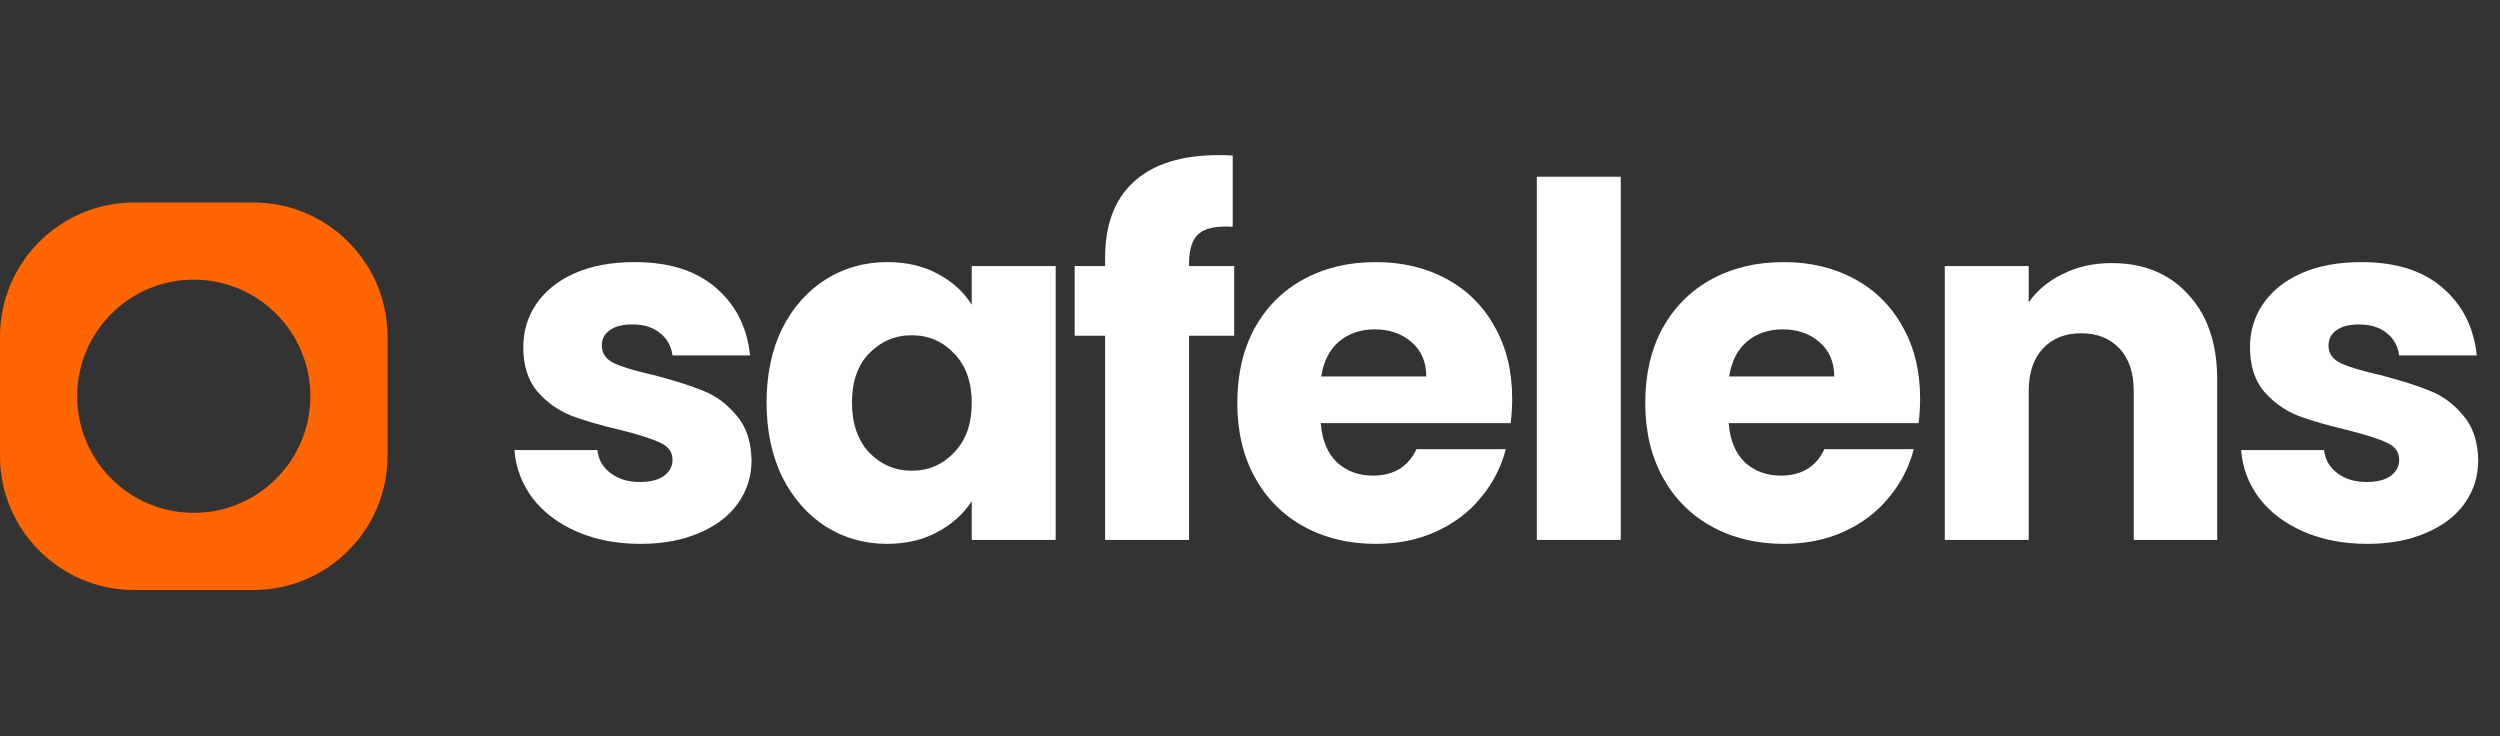
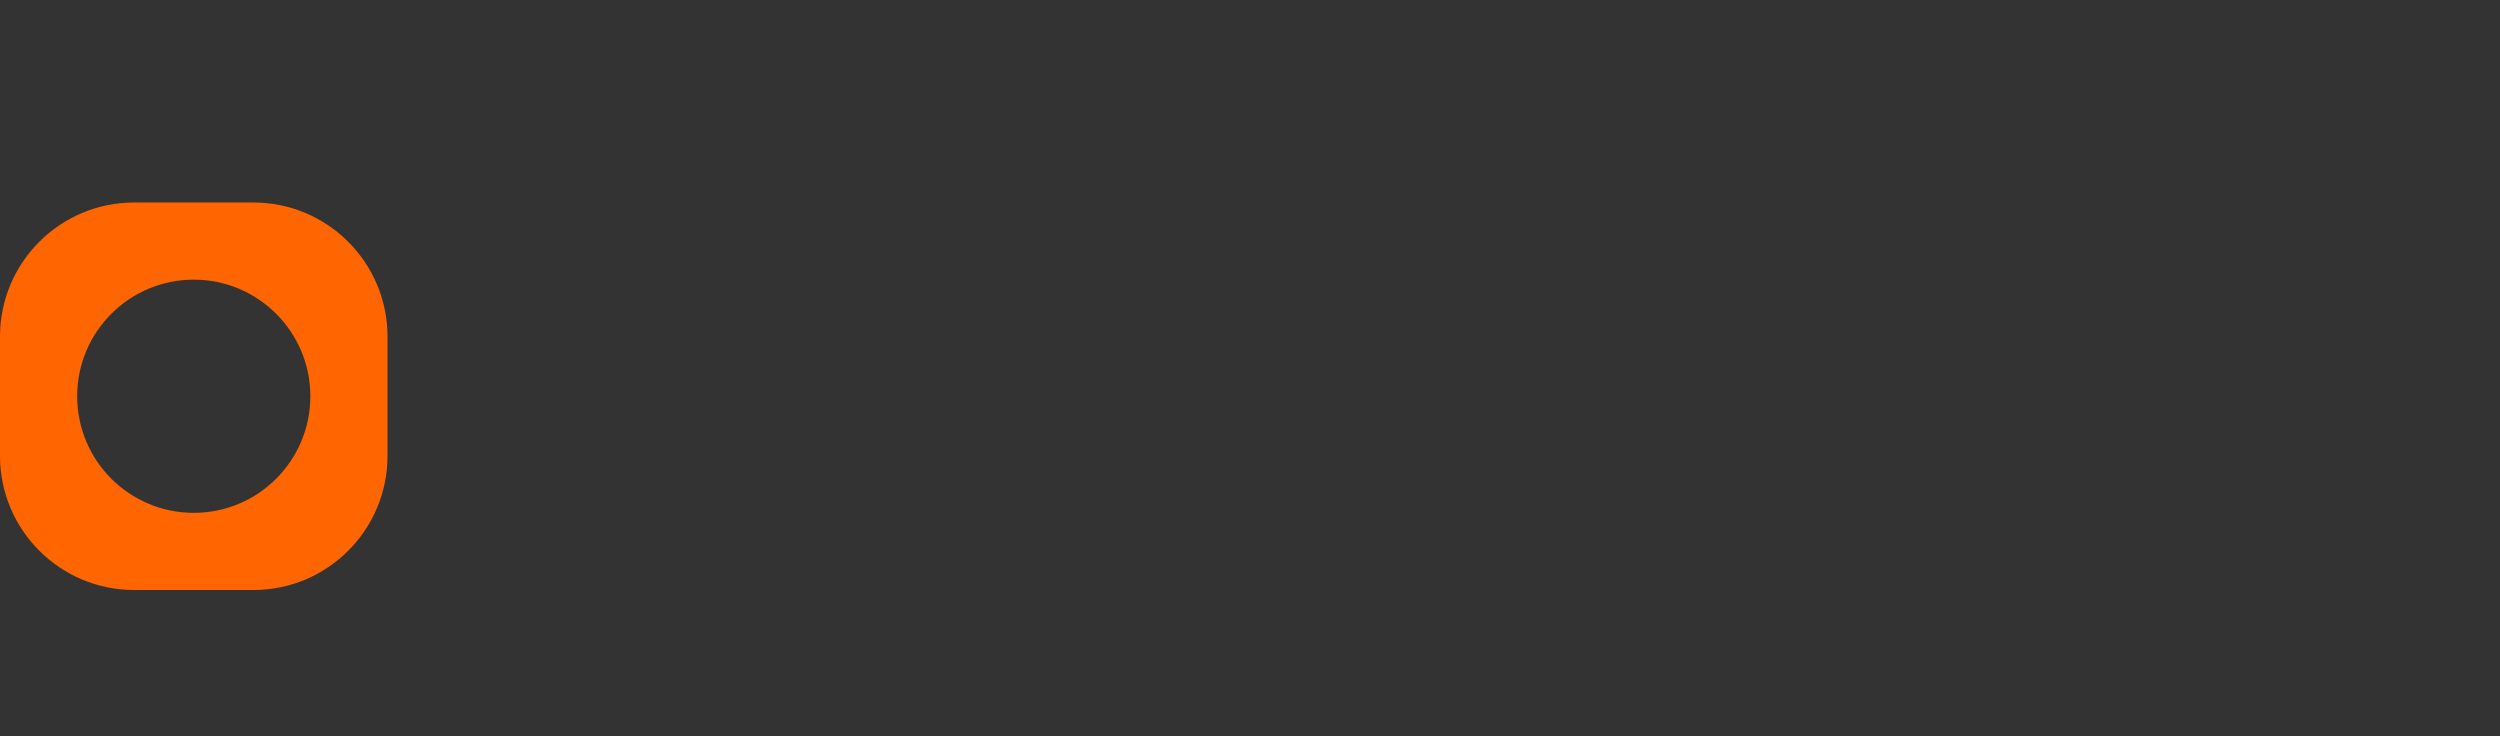
<svg xmlns="http://www.w3.org/2000/svg" width="1528" height="450" viewBox="0 0 1528 450" fill="none">
  <rect x="0" y="0" width="1528" height="450" fill="#333333" stroke="none" />
-   <path d="M391.539 332.4C376.939 332.4 363.939 329.9 352.539 324.9C341.139 319.9 332.139 313.1 325.539 304.5C318.939 295.7 315.239 285.9 314.439 275.1H365.139C365.739 280.9 368.439 285.6 373.239 289.2C378.039 292.8 383.939 294.6 390.939 294.6C397.339 294.6 402.239 293.4 405.639 291C409.239 288.4 411.039 285.1 411.039 281.1C411.039 276.3 408.539 272.8 403.539 270.6C398.539 268.2 390.439 265.6 379.239 262.8C367.239 260 357.239 257.1 349.239 254.1C341.239 250.9 334.339 246 328.539 239.4C322.739 232.6 319.839 223.5 319.839 212.1C319.839 202.5 322.439 193.8 327.639 186C333.039 178 340.839 171.7 351.039 167.1C361.439 162.5 373.739 160.2 387.939 160.2C408.939 160.2 425.439 165.4 437.439 175.8C449.639 186.2 456.639 200 458.439 217.2H411.039C410.239 211.4 407.639 206.8 403.239 203.4C399.039 200 393.439 198.3 386.439 198.3C380.439 198.3 375.839 199.5 372.639 201.9C369.439 204.1 367.839 207.2 367.839 211.2C367.839 216 370.339 219.6 375.339 222C380.539 224.4 388.539 226.8 399.339 229.2C411.739 232.4 421.839 235.6 429.639 238.8C437.439 241.8 444.239 246.8 450.039 253.8C456.039 260.6 459.139 269.8 459.339 281.4C459.339 291.2 456.539 300 450.939 307.8C445.539 315.4 437.639 321.4 427.239 325.8C417.039 330.2 405.139 332.4 391.539 332.4ZM468.525 246C468.525 228.8 471.725 213.7 478.125 200.7C484.725 187.7 493.625 177.7 504.825 170.7C516.025 163.7 528.525 160.2 542.325 160.2C554.125 160.2 564.425 162.6 573.225 167.4C582.225 172.2 589.125 178.5 593.925 186.3V162.6H645.225V330H593.925V306.3C588.925 314.1 581.925 320.4 572.925 325.2C564.125 330 553.825 332.4 542.025 332.4C528.425 332.4 516.025 328.9 504.825 321.9C493.625 314.7 484.725 304.6 478.125 291.6C471.725 278.4 468.525 263.2 468.525 246ZM593.925 246.3C593.925 233.5 590.325 223.4 583.125 216C576.125 208.6 567.525 204.9 557.325 204.9C547.125 204.9 538.425 208.6 531.225 216C524.225 223.2 520.725 233.2 520.725 246C520.725 258.8 524.225 269 531.225 276.6C538.425 284 547.125 287.7 557.325 287.7C567.525 287.7 576.125 284 583.125 276.6C590.325 269.2 593.925 259.1 593.925 246.3ZM754.338 205.2H726.738V330H675.438V205.2H656.838V162.6H675.438V157.8C675.438 137.2 681.338 121.6 693.138 111C704.938 100.2 722.238 94.8 745.038 94.8C748.838 94.8 751.638 94.9 753.438 95.1V138.6C743.638 138 736.738 139.4 732.738 142.8C728.738 146.2 726.738 152.3 726.738 161.1V162.6H754.338V205.2ZM924.243 243.6C924.243 248.4 923.943 253.4 923.343 258.6H807.243C808.043 269 811.343 277 817.143 282.6C823.143 288 830.443 290.7 839.043 290.7C851.843 290.7 860.743 285.3 865.743 274.5H920.343C917.543 285.5 912.443 295.4 905.043 304.2C897.843 313 888.743 319.9 877.743 324.9C866.743 329.9 854.443 332.4 840.843 332.4C824.443 332.4 809.843 328.9 797.043 321.9C784.243 314.9 774.243 304.9 767.043 291.9C759.843 278.9 756.243 263.7 756.243 246.3C756.243 228.9 759.743 213.7 766.743 200.7C773.943 187.7 783.943 177.7 796.743 170.7C809.543 163.7 824.243 160.2 840.843 160.2C857.043 160.2 871.443 163.6 884.043 170.4C896.643 177.2 906.443 186.9 913.443 199.5C920.643 212.1 924.243 226.8 924.243 243.6ZM871.743 230.1C871.743 221.3 868.743 214.3 862.743 209.1C856.743 203.9 849.243 201.3 840.243 201.3C831.643 201.3 824.343 203.8 818.343 208.8C812.543 213.8 808.943 220.9 807.543 230.1H871.743ZM990.607 108V330H939.307V108H990.607ZM1173.58 243.6C1173.58 248.4 1173.28 253.4 1172.68 258.6H1056.58C1057.38 269 1060.68 277 1066.48 282.6C1072.48 288 1079.78 290.7 1088.38 290.7C1101.18 290.7 1110.08 285.3 1115.08 274.5H1169.68C1166.88 285.5 1161.78 295.4 1154.38 304.2C1147.18 313 1138.08 319.9 1127.08 324.9C1116.08 329.9 1103.78 332.4 1090.18 332.4C1073.78 332.4 1059.18 328.9 1046.38 321.9C1033.58 314.9 1023.58 304.9 1016.38 291.9C1009.18 278.9 1005.58 263.7 1005.58 246.3C1005.58 228.9 1009.08 213.7 1016.08 200.7C1023.28 187.7 1033.28 177.7 1046.08 170.7C1058.88 163.7 1073.58 160.2 1090.18 160.2C1106.38 160.2 1120.78 163.6 1133.38 170.4C1145.98 177.2 1155.78 186.9 1162.78 199.5C1169.98 212.1 1173.58 226.8 1173.58 243.6ZM1121.08 230.1C1121.08 221.3 1118.08 214.3 1112.08 209.1C1106.08 203.9 1098.58 201.3 1089.58 201.3C1080.98 201.3 1073.68 203.8 1067.68 208.8C1061.88 213.8 1058.28 220.9 1056.88 230.1H1121.08ZM1290.65 160.8C1310.25 160.8 1325.85 167.2 1337.45 180C1349.25 192.6 1355.15 210 1355.15 232.2V330H1304.15V239.1C1304.15 227.9 1301.25 219.2 1295.45 213C1289.65 206.8 1281.85 203.7 1272.05 203.7C1262.25 203.7 1254.45 206.8 1248.65 213C1242.85 219.2 1239.95 227.9 1239.95 239.1V330H1188.65V162.6H1239.95V184.8C1245.15 177.4 1252.15 171.6 1260.95 167.4C1269.75 163 1279.65 160.8 1290.65 160.8ZM1446.89 332.4C1432.29 332.4 1419.29 329.9 1407.89 324.9C1396.49 319.9 1387.49 313.1 1380.89 304.5C1374.29 295.7 1370.59 285.9 1369.79 275.1H1420.49C1421.09 280.9 1423.79 285.6 1428.59 289.2C1433.39 292.8 1439.29 294.6 1446.29 294.6C1452.69 294.6 1457.59 293.4 1460.99 291C1464.59 288.4 1466.39 285.1 1466.39 281.1C1466.39 276.3 1463.89 272.8 1458.89 270.6C1453.89 268.2 1445.79 265.6 1434.59 262.8C1422.59 260 1412.59 257.1 1404.59 254.1C1396.59 250.9 1389.69 246 1383.89 239.4C1378.09 232.6 1375.19 223.5 1375.19 212.1C1375.19 202.5 1377.79 193.8 1382.99 186C1388.39 178 1396.19 171.7 1406.39 167.1C1416.79 162.5 1429.09 160.2 1443.29 160.2C1464.29 160.2 1480.79 165.4 1492.79 175.8C1504.99 186.2 1511.99 200 1513.79 217.2H1466.39C1465.59 211.4 1462.99 206.8 1458.59 203.4C1454.39 200 1448.79 198.3 1441.79 198.3C1435.79 198.3 1431.19 199.5 1427.99 201.9C1424.79 204.1 1423.19 207.2 1423.19 211.2C1423.19 216 1425.69 219.6 1430.69 222C1435.89 224.4 1443.89 226.8 1454.69 229.2C1467.09 232.4 1477.19 235.6 1484.99 238.8C1492.79 241.8 1499.59 246.8 1505.39 253.8C1511.39 260.6 1514.49 269.8 1514.69 281.4C1514.69 291.2 1511.89 300 1506.29 307.8C1500.89 315.4 1492.99 321.4 1482.59 325.8C1472.39 330.2 1460.49 332.4 1446.89 332.4Z" fill="white" />
  <path fill-rule="evenodd" clip-rule="evenodd" d="M81.995 123.76C36.708 123.76 -0.005 160.472 -0.005 205.76V278.616C-0.005 323.903 36.708 360.616 81.995 360.616H154.851C200.138 360.616 236.851 323.903 236.851 278.616V205.76C236.851 160.472 200.138 123.76 154.851 123.76H81.995ZM118.423 313.449C157.78 313.449 189.684 281.545 189.684 242.188C189.684 202.832 157.78 170.927 118.423 170.927C79.067 170.927 47.162 202.832 47.162 242.188C47.162 281.545 79.067 313.449 118.423 313.449Z" fill="#FF6500" />
</svg>